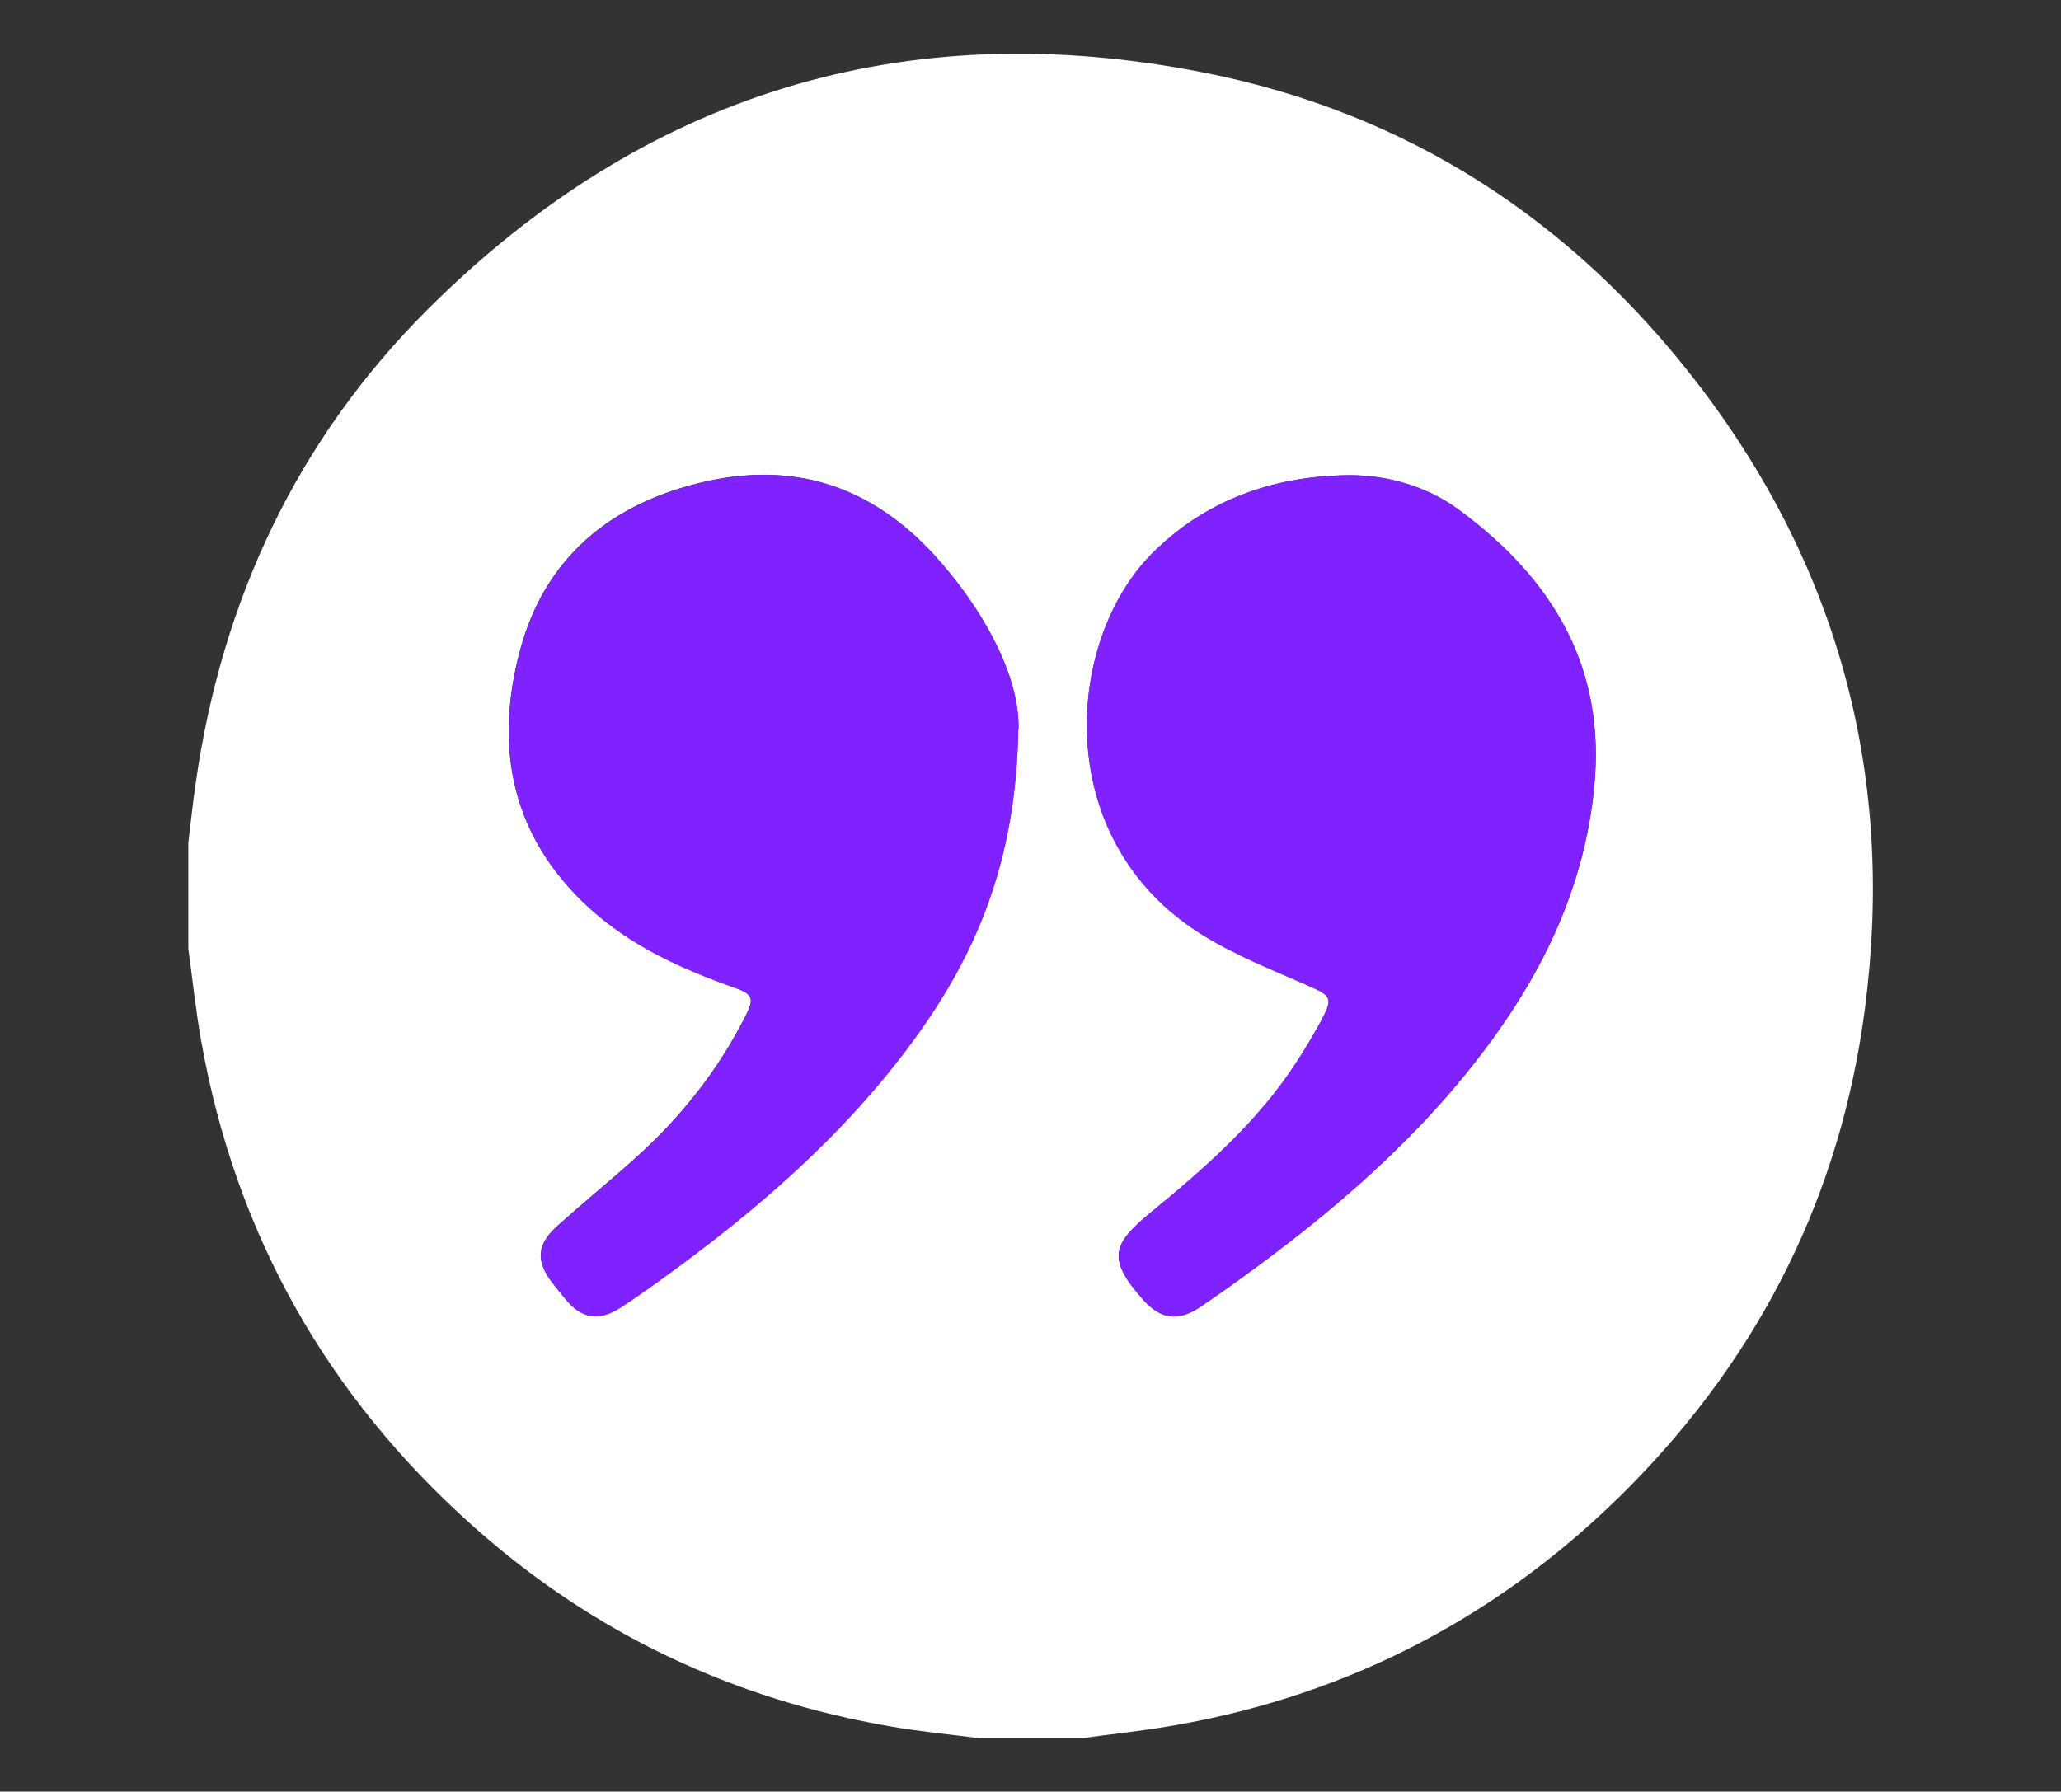
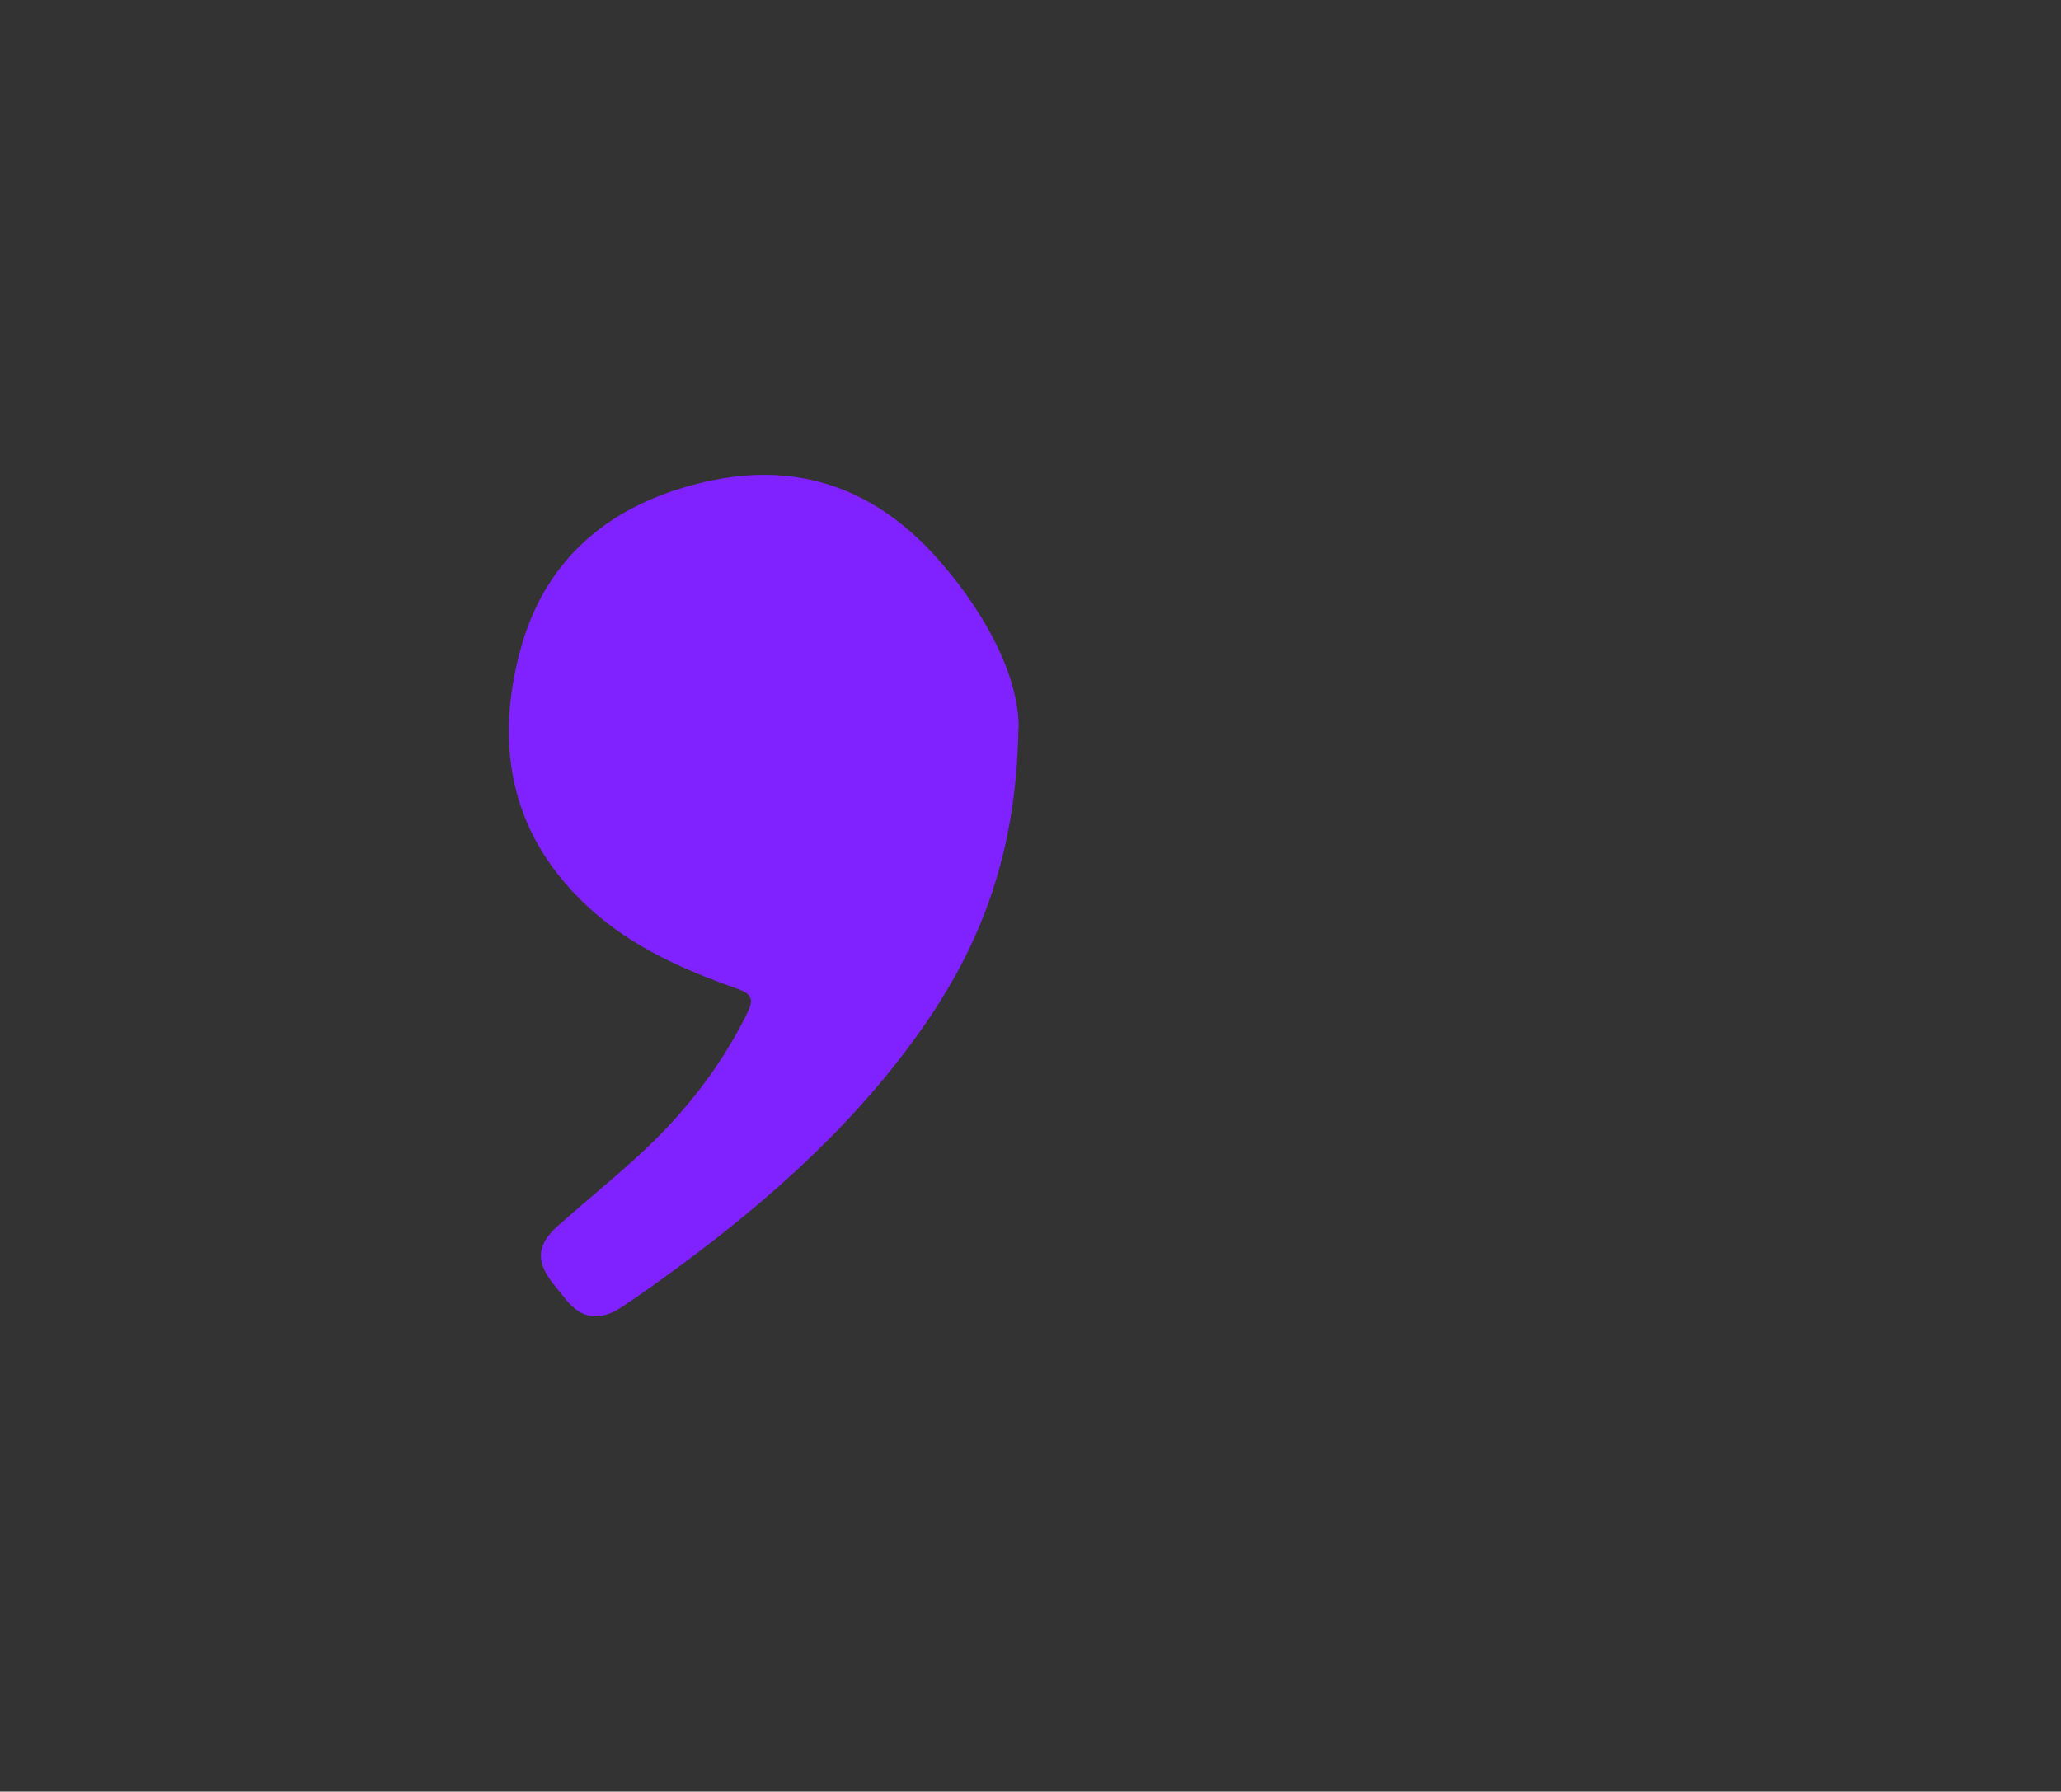
<svg xmlns="http://www.w3.org/2000/svg" id="Capa_1" data-name="Capa 1" viewBox="0 0 83.4 72.51">
  <rect x="0" y="0" width="83.4" height="72.51" fill="#333333" stroke="none" />
  <defs>
    <style>      .cls-1 {        fill: #8022ff;      }      .cls-1, .cls-2 {        stroke-width: 0px;      }      .cls-2 {        fill: #fff;      }    </style>
  </defs>
  <g id="N9y7o6">
    <g>
-       <path class="cls-2" d="M43.83,70.34c-1.42,0-2.84,0-4.26,0-1.16-.15-2.33-.26-3.48-.46-6.4-1.09-12.07-3.77-16.92-8.09-5.93-5.28-9.64-11.83-11.03-19.67-.22-1.24-.35-2.49-.52-3.74,0-1.42,0-2.84,0-4.26.1-.81.18-1.62.3-2.43,1.06-7.41,4.1-13.9,9.4-19.18C26.06,3.79,36.62.54,48.73,2.94c8.24,1.63,14.92,5.98,20.02,12.65,5.71,7.47,7.94,15.96,6.71,25.27-.98,7.47-4.2,13.91-9.49,19.28-5.1,5.17-11.24,8.42-18.4,9.68-1.24.22-2.49.35-3.74.52ZM54.64,19.23c-3.34.02-6.01,1.16-8.01,3.16-3.53,3.53-4.14,11.56,1.97,15.41,1.34.84,2.84,1.43,4.29,2.07,1,.44,1.07.51.55,1.48-.3.56-.64,1.12-.99,1.66-1.56,2.4-3.67,4.25-5.86,6.04-1.56,1.28-1.82,1.87-.36,3.52.71.81,1.42.94,2.33.33.51-.35,1.02-.7,1.53-1.07,3.89-2.8,7.5-5.9,10.33-9.81,2.21-3.05,3.72-6.37,4.09-10.17.48-4.87-1.7-8.42-5.45-11.2-1.37-1.02-2.99-1.41-4.42-1.42ZM41.21,29.51c.05-1.98-1.18-4.48-3.12-6.73-2.54-2.95-5.69-4.15-9.52-3.3-3.8.85-6.53,3.05-7.54,6.88-1.04,3.94-.32,7.53,2.82,10.39,1.69,1.54,3.72,2.45,5.85,3.21.77.27.83.45.46,1.17-1.1,2.18-2.6,4.07-4.41,5.7-1.04.94-2.12,1.82-3.16,2.75-.88.78-.93,1.45-.22,2.36.16.21.33.42.5.62.65.81,1.38.93,2.26.34.52-.34,1.02-.7,1.53-1.06,3.89-2.8,7.5-5.9,10.34-9.8,2.49-3.43,4.11-7.18,4.2-12.54Z" />
-       <path class="cls-1" d="M54.64,19.23c1.43,0,3.04.4,4.42,1.42,3.75,2.77,5.93,6.33,5.45,11.2-.37,3.8-1.88,7.13-4.09,10.17-2.83,3.91-6.44,7.01-10.33,9.81-.5.36-1.01.72-1.53,1.07-.91.61-1.62.48-2.33-.33-1.45-1.65-1.19-2.24.36-3.52,2.18-1.79,4.3-3.65,5.86-6.04.35-.54.68-1.09.99-1.66.53-.98.45-1.04-.55-1.48-1.46-.64-2.96-1.23-4.29-2.07-6.12-3.84-5.5-11.88-1.97-15.41,2-2,4.67-3.14,8.01-3.16Z" />
-       <path class="cls-1" d="M41.21,29.51c-.09,5.36-1.71,9.12-4.2,12.54-2.84,3.9-6.45,7-10.34,9.8-.5.36-1.01.72-1.53,1.06-.88.58-1.62.47-2.26-.34-.17-.21-.33-.42-.5-.62-.71-.91-.66-1.59.22-2.36,1.05-.93,2.13-1.81,3.16-2.75,1.81-1.64,3.31-3.52,4.41-5.7.37-.72.31-.9-.46-1.17-2.12-.75-4.16-1.67-5.85-3.21-3.14-2.86-3.87-6.46-2.82-10.39,1.01-3.83,3.74-6.02,7.54-6.88,3.83-.86,6.97.34,9.52,3.3,1.93,2.24,3.16,4.75,3.12,6.73Z" />
+       <path class="cls-1" d="M41.21,29.51c-.09,5.36-1.71,9.12-4.2,12.54-2.84,3.9-6.45,7-10.34,9.8-.5.36-1.01.72-1.53,1.06-.88.58-1.62.47-2.26-.34-.17-.21-.33-.42-.5-.62-.71-.91-.66-1.59.22-2.36,1.05-.93,2.13-1.81,3.16-2.75,1.81-1.64,3.31-3.52,4.41-5.7.37-.72.31-.9-.46-1.17-2.12-.75-4.16-1.67-5.85-3.21-3.14-2.86-3.87-6.46-2.82-10.39,1.01-3.83,3.74-6.02,7.54-6.88,3.83-.86,6.97.34,9.52,3.3,1.93,2.24,3.16,4.75,3.12,6.73" />
    </g>
  </g>
</svg>